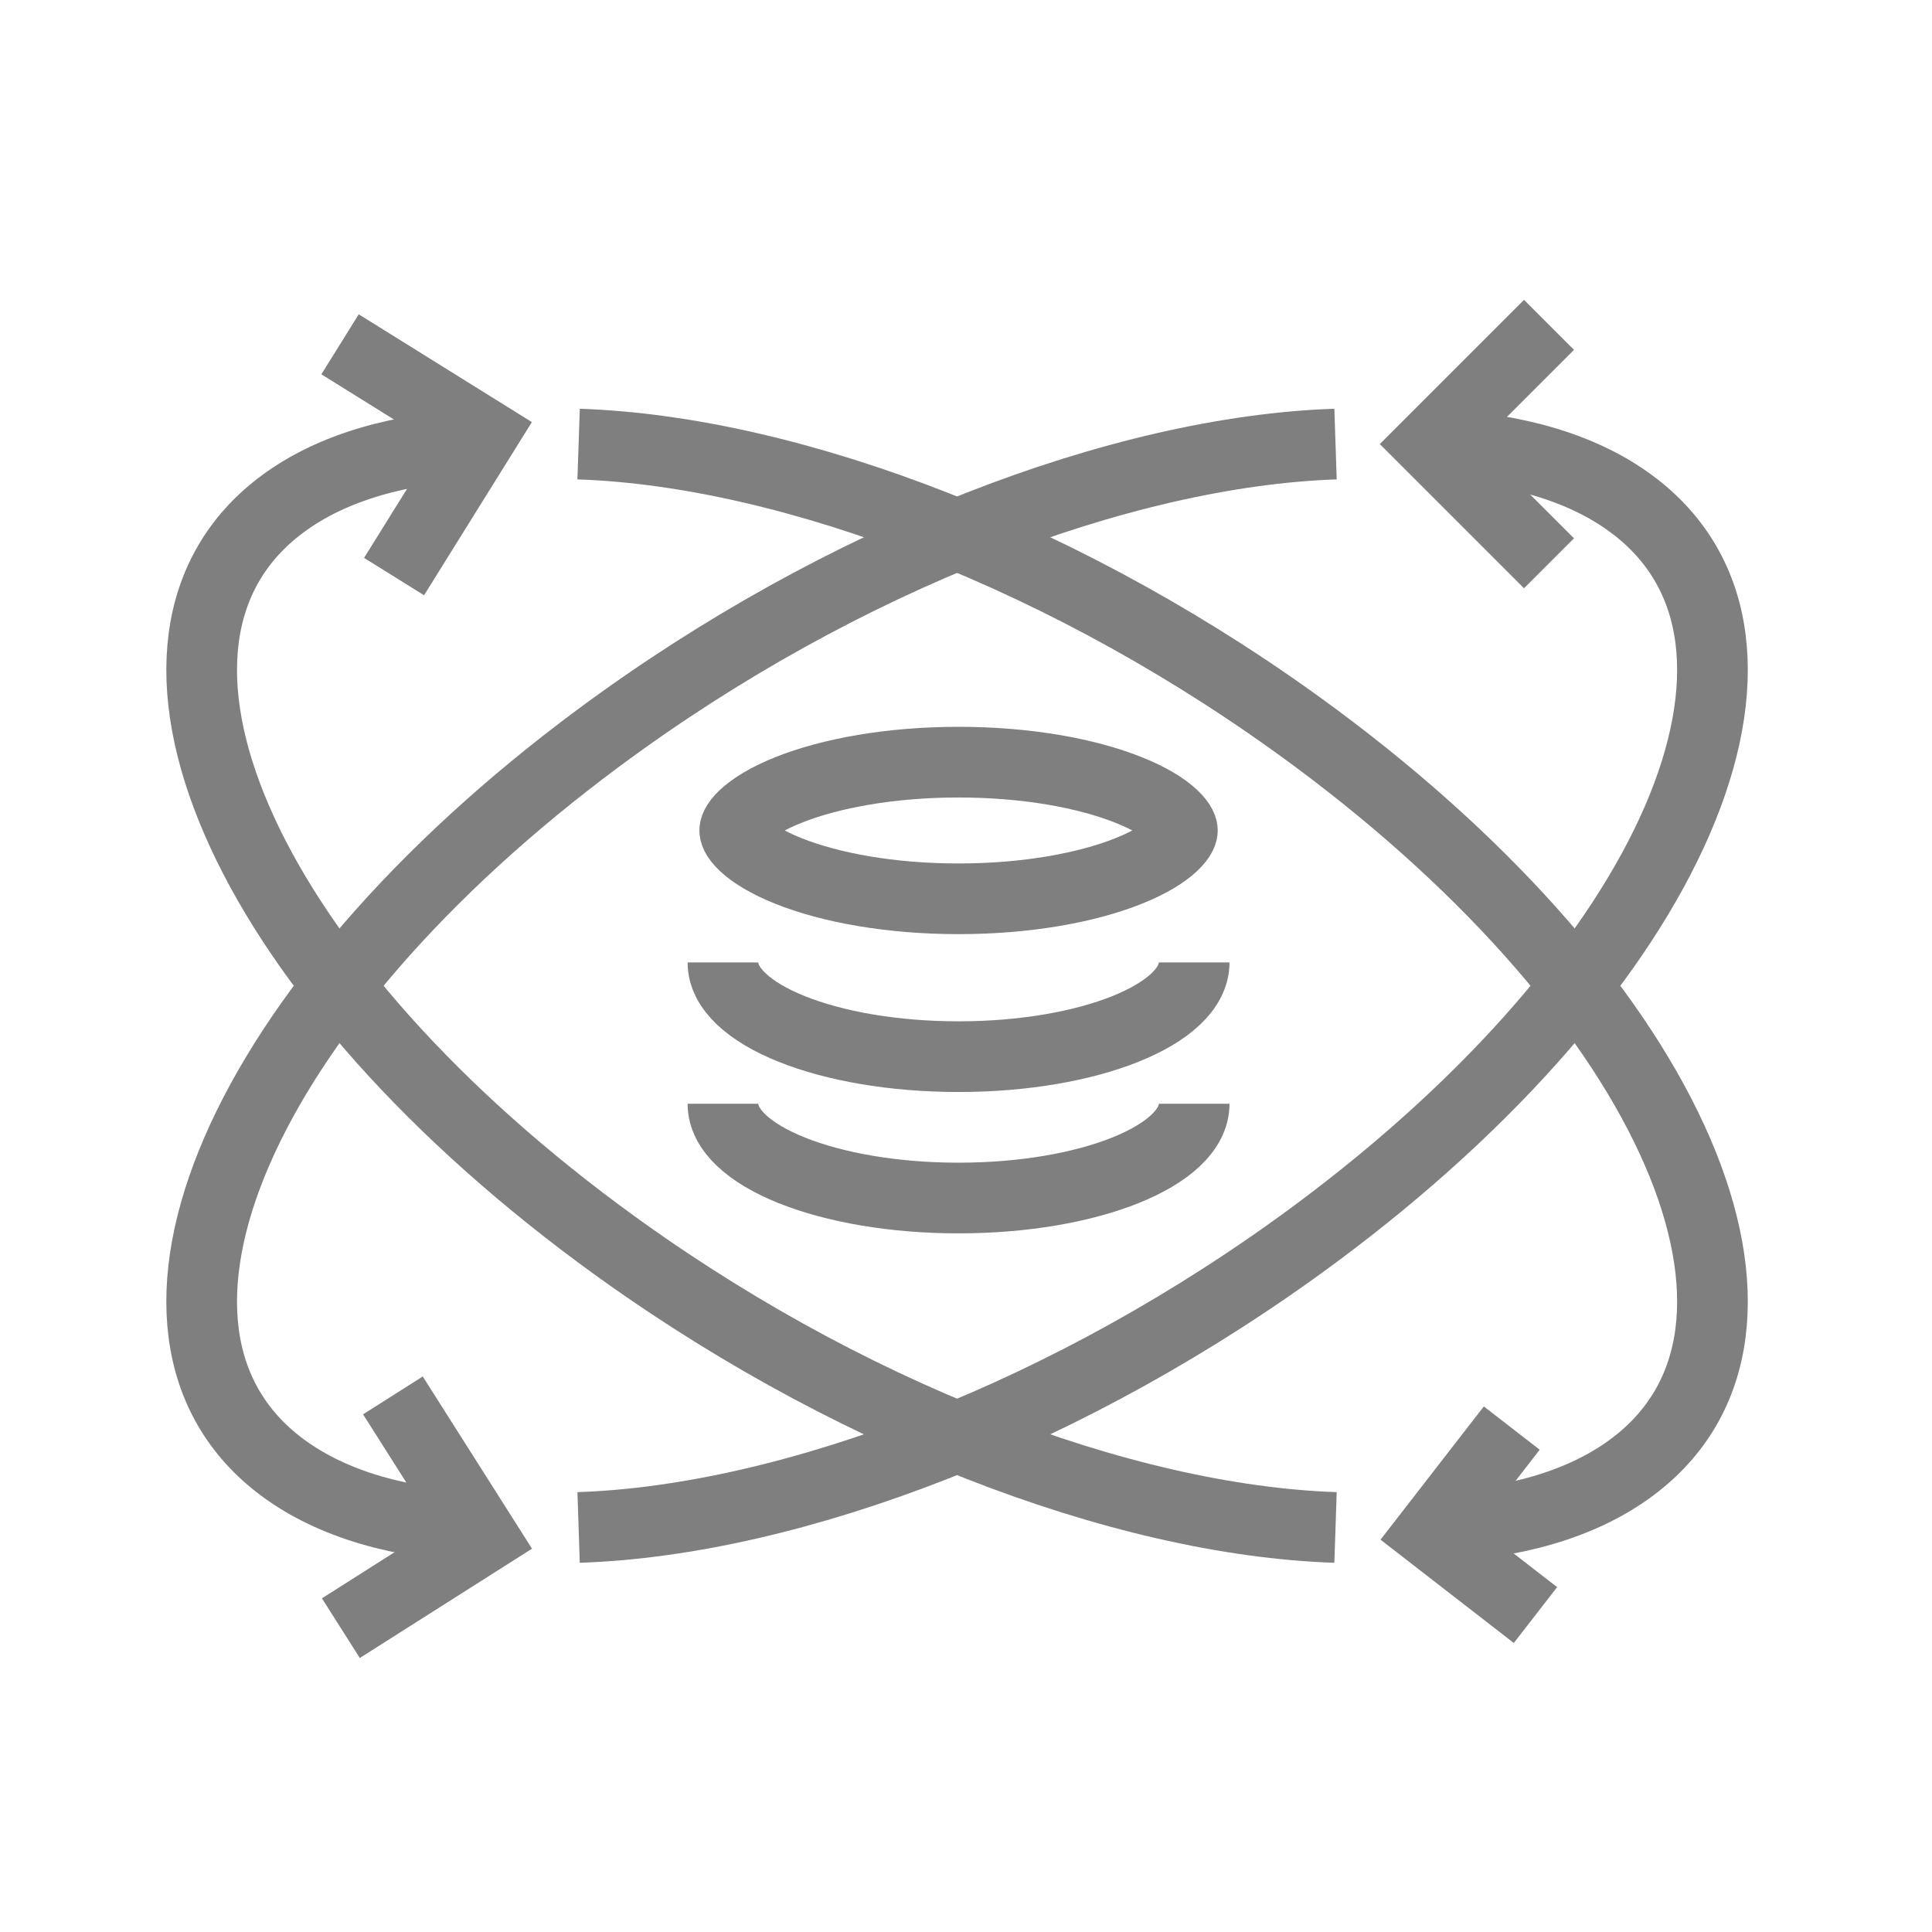
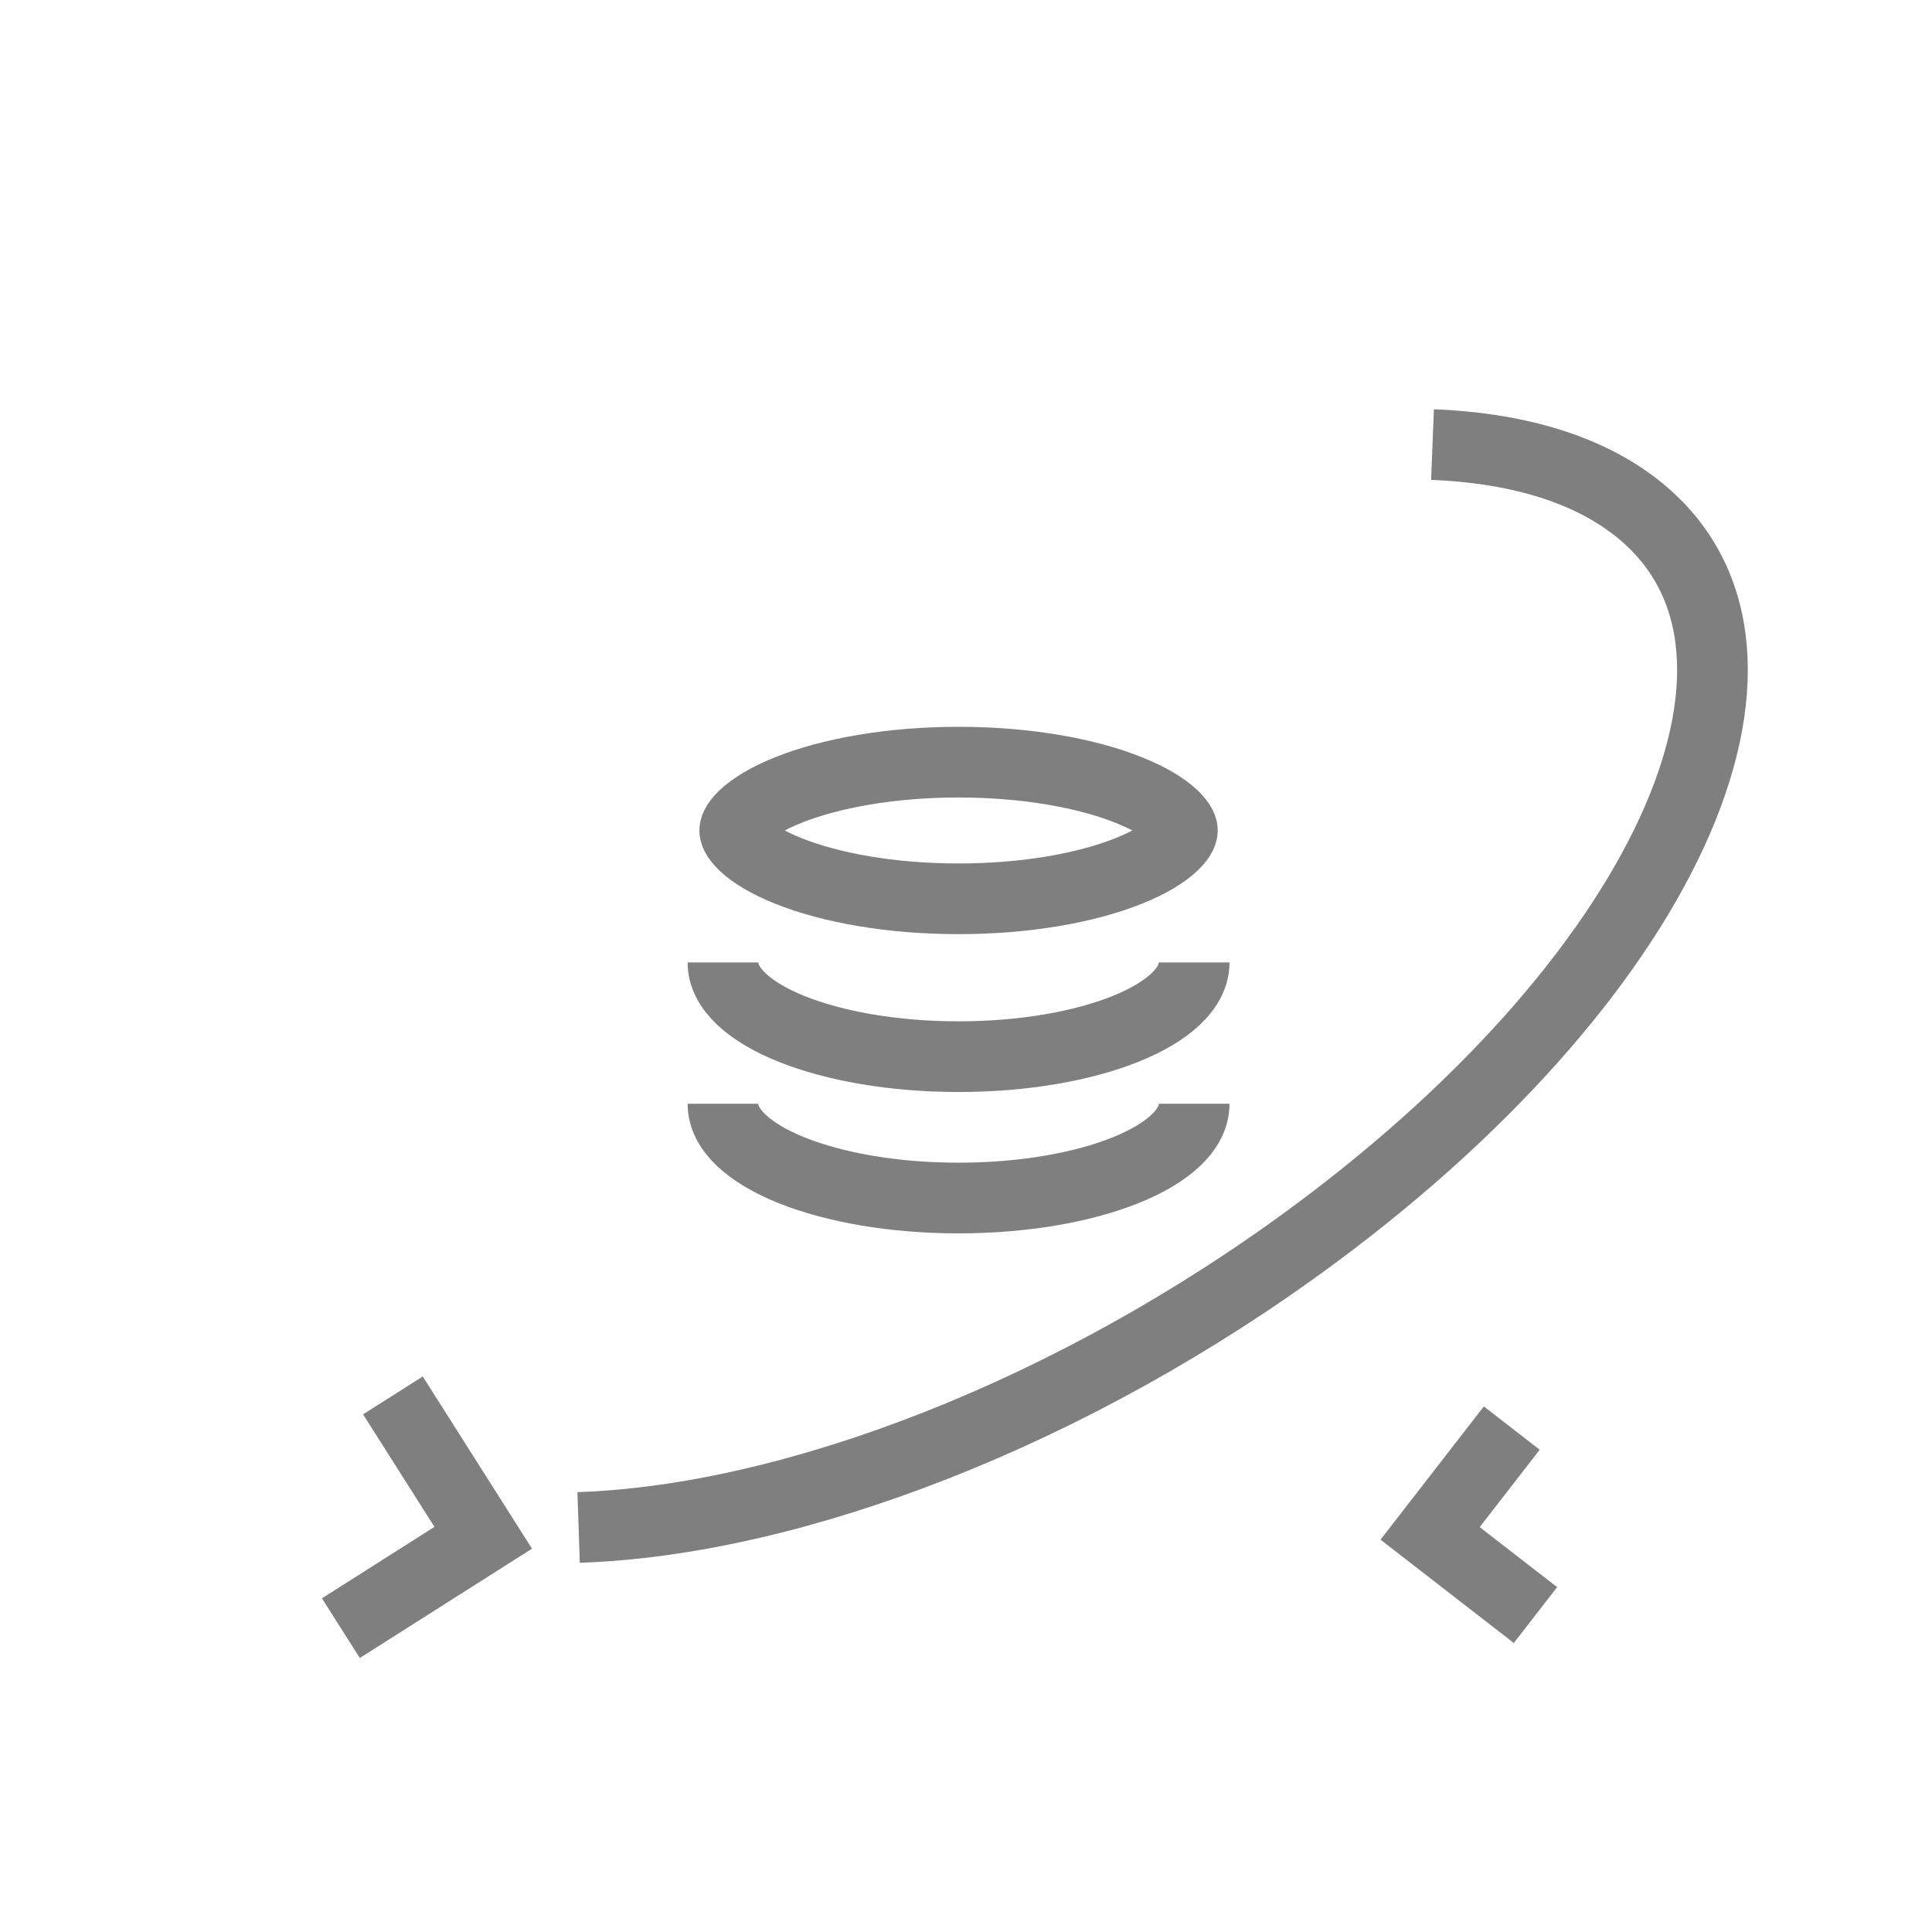
<svg xmlns="http://www.w3.org/2000/svg" width="41" height="41" viewBox="0 0 41 41" fill="none">
  <g opacity="0.5">
    <path d="M12.279 32.415C16.8 32.265 22.759 30.008 27.923 26.177C35.535 20.529 38.536 13.598 34.626 10.696C33.568 9.911 32.112 9.502 30.4 9.434" stroke="black" stroke-width="1.5" />
-     <path d="M28.342 9.424C23.822 9.575 17.862 11.832 12.698 15.663C5.086 21.311 2.085 28.242 5.995 31.143C7.054 31.929 8.509 32.338 10.221 32.406" stroke="black" stroke-width="1.5" />
-     <path d="M32.342 7.424L30.342 9.424L32.342 11.424" stroke="black" stroke-width="1.5" stroke-linecap="square" />
    <path d="M7.867 34.15L10.255 32.634L8.74 30.246" stroke="black" stroke-width="1.5" stroke-linecap="square" />
-     <path d="M28.342 32.415C23.822 32.265 17.862 30.008 12.698 26.177C5.086 20.529 2.085 13.598 5.995 10.696C7.054 9.911 8.509 9.502 10.221 9.434" stroke="black" stroke-width="1.5" />
-     <path d="M12.279 9.424C16.8 9.575 22.759 11.832 27.923 15.663C35.535 21.311 38.536 28.242 34.626 31.143C33.568 31.929 32.112 32.338 30.4 32.406" stroke="black" stroke-width="1.5" />
-     <path d="M7.853 7.703L10.254 9.198L8.759 11.599" stroke="black" stroke-width="1.5" stroke-linecap="square" />
    <path d="M32.585 34.274L30.349 32.541L32.082 30.306" stroke="black" stroke-width="1.5" />
    <path d="M25.342 23.424C25.342 24.528 23.103 25.424 20.342 25.424C17.58 25.424 15.342 24.528 15.342 23.424" stroke="black" stroke-width="1.5" />
    <path d="M25.342 20.424C25.342 21.528 23.103 22.424 20.342 22.424C17.58 22.424 15.342 21.528 15.342 20.424" stroke="black" stroke-width="1.5" />
    <path d="M25.092 17.624C25.092 17.655 25.079 17.76 24.894 17.935C24.708 18.112 24.398 18.305 23.952 18.483C23.066 18.838 21.79 19.074 20.342 19.074C18.894 19.074 17.618 18.838 16.731 18.483C16.286 18.305 15.976 18.112 15.789 17.935C15.604 17.76 15.592 17.655 15.592 17.624C15.592 17.593 15.604 17.487 15.789 17.312C15.976 17.136 16.286 16.943 16.731 16.765C17.618 16.41 18.894 16.174 20.342 16.174C21.79 16.174 23.066 16.41 23.952 16.765C24.398 16.943 24.708 17.136 24.894 17.312C25.079 17.487 25.092 17.593 25.092 17.624Z" stroke="black" stroke-width="1.5" />
  </g>
</svg>